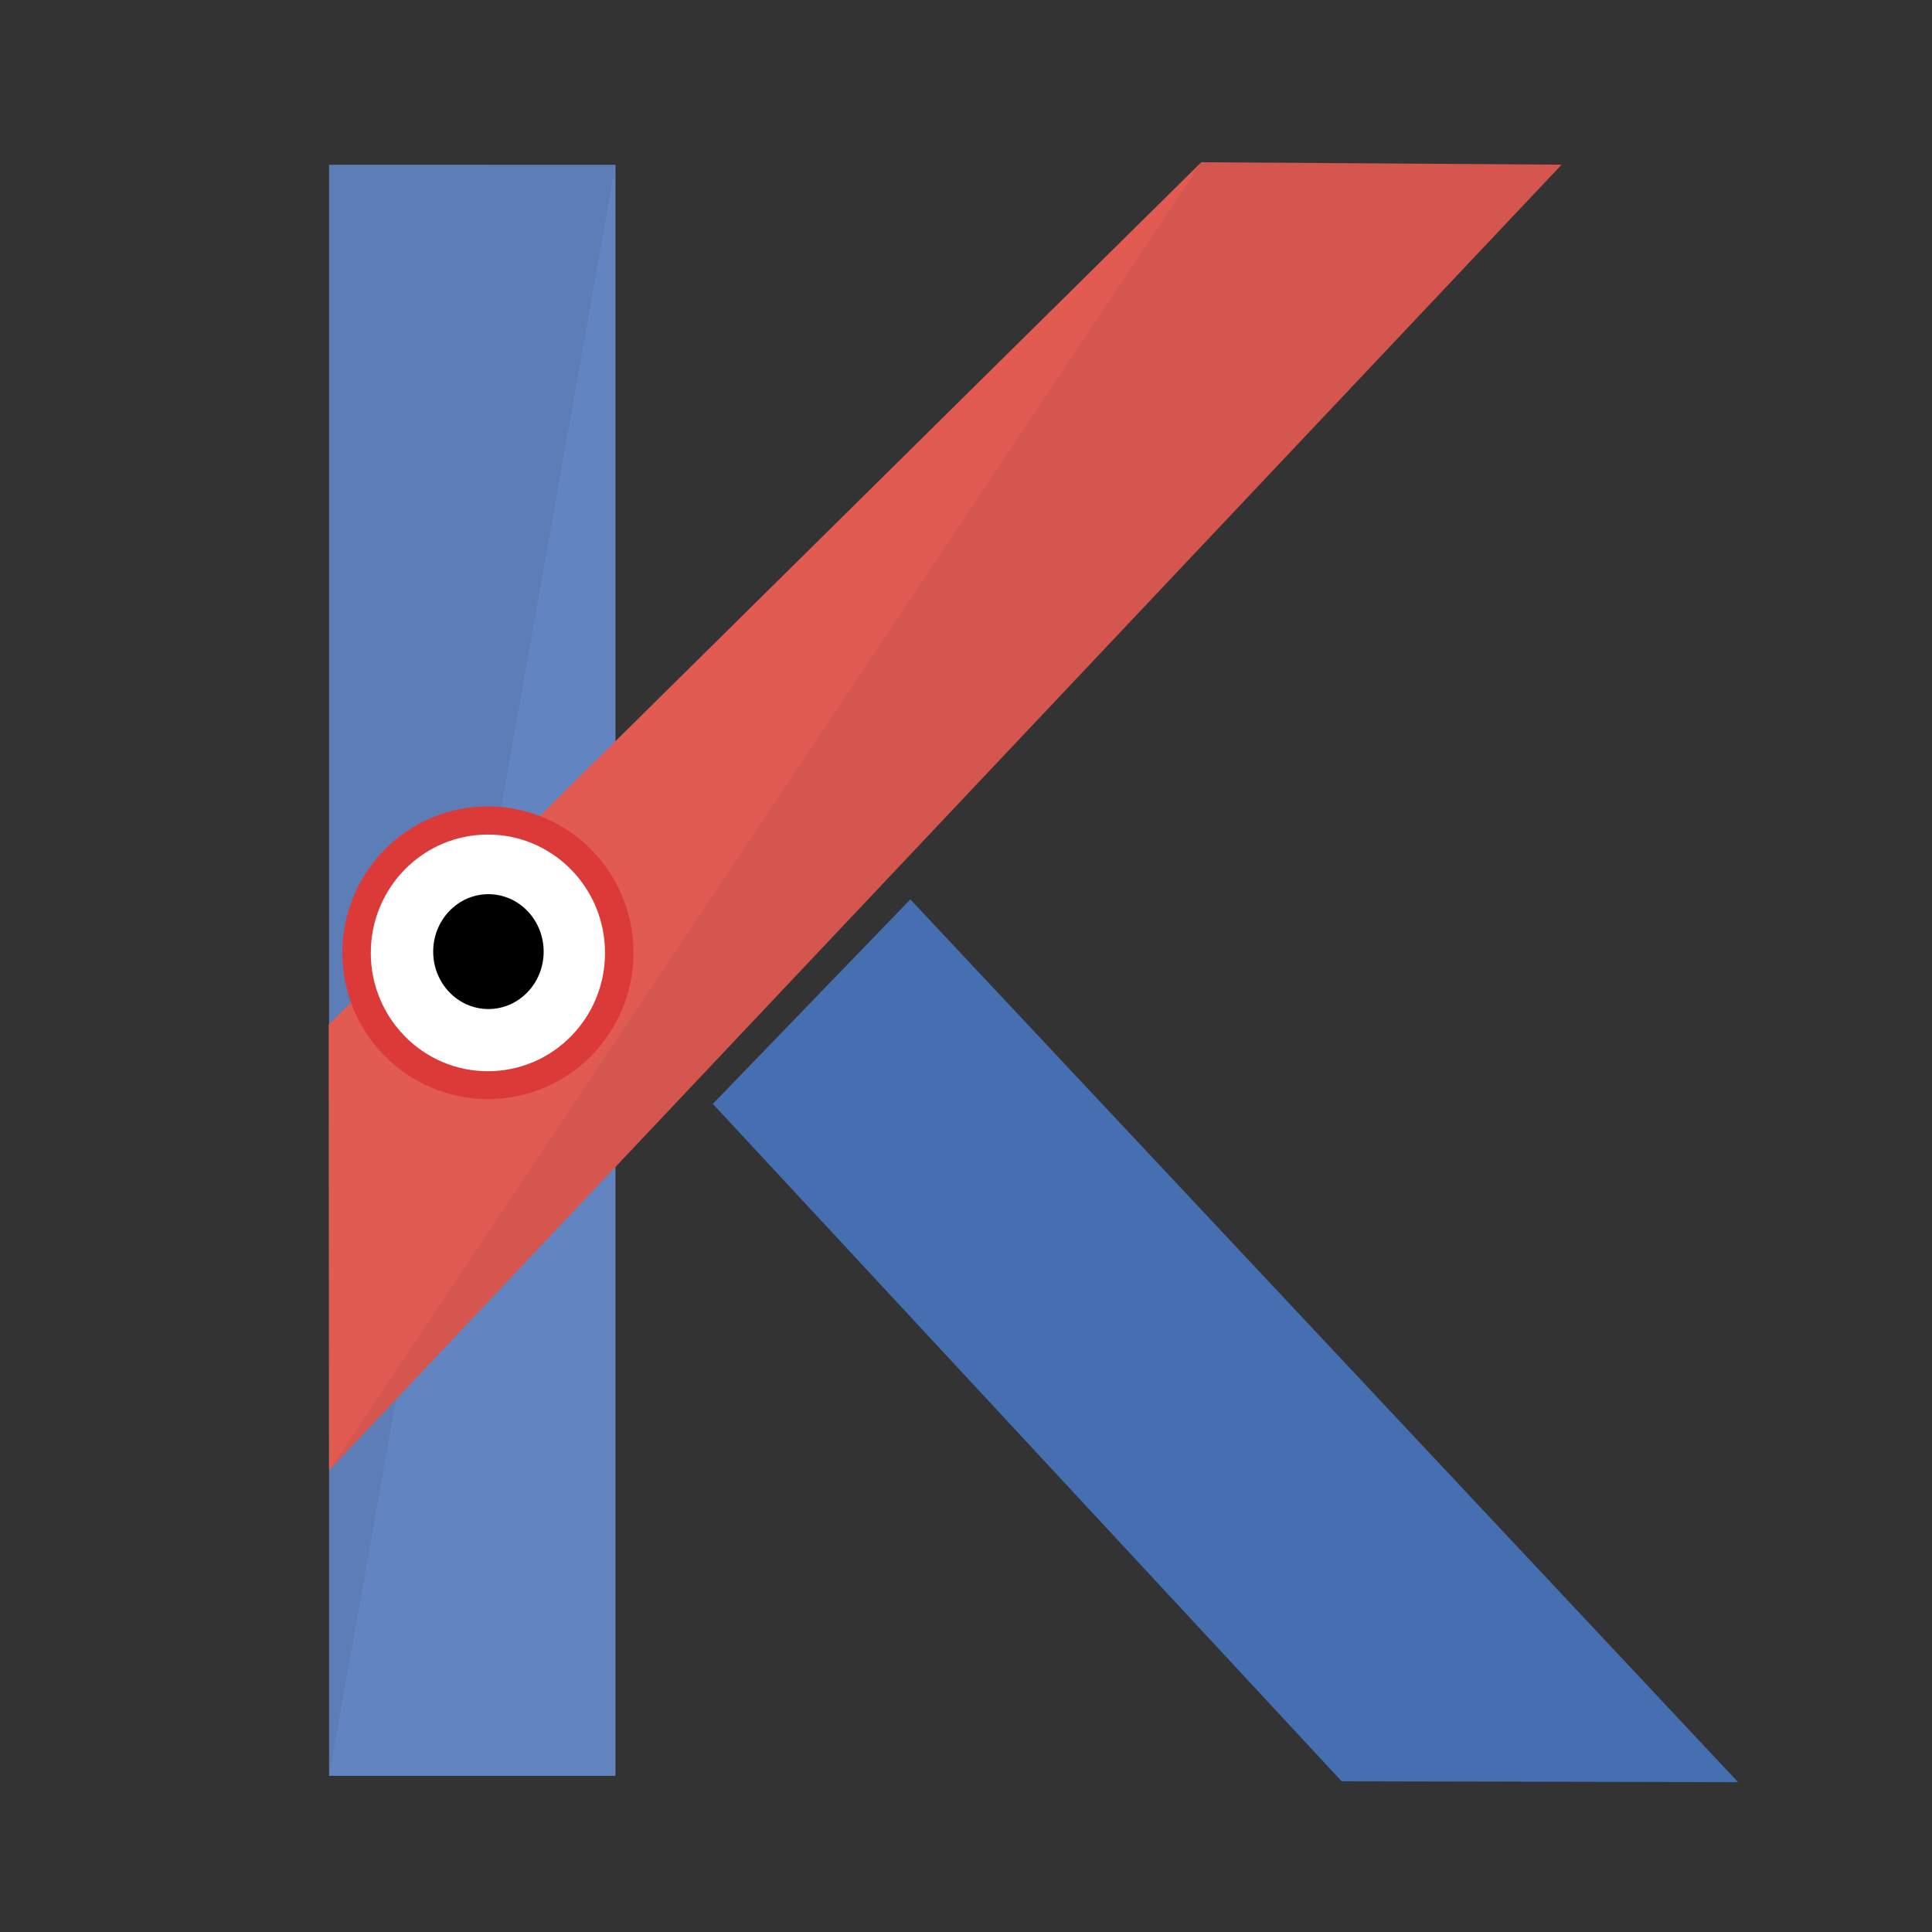
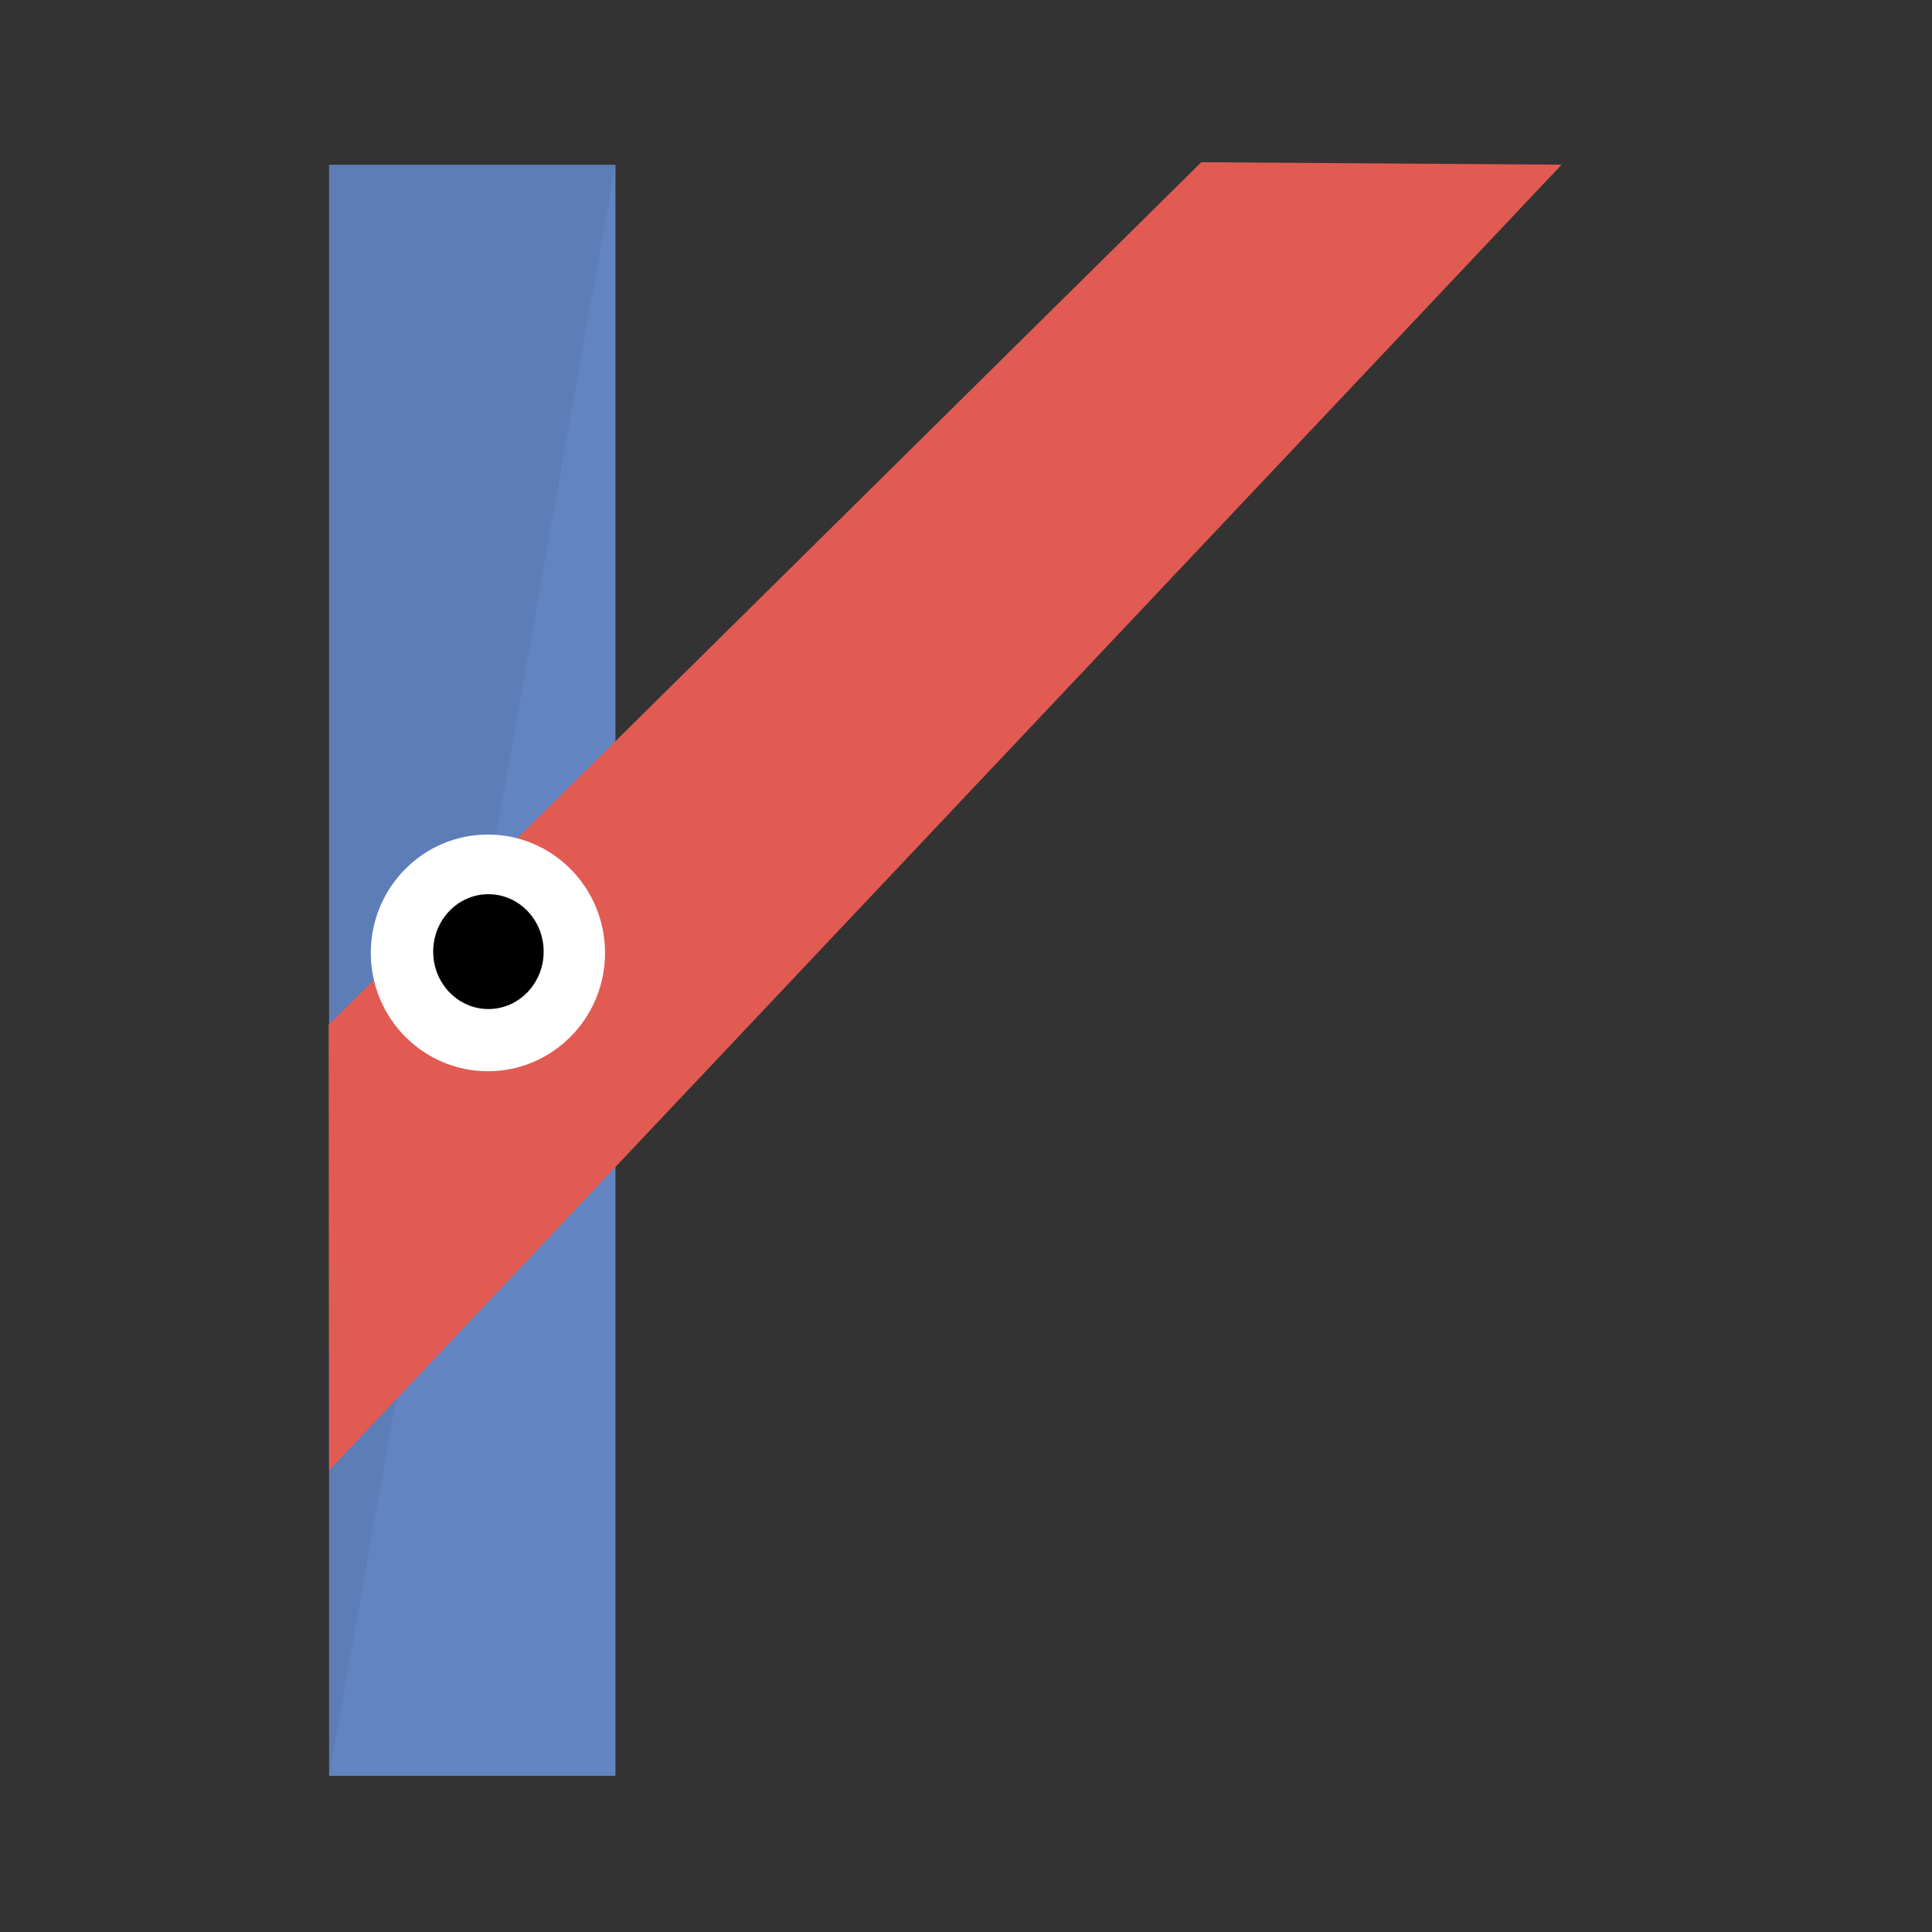
<svg xmlns="http://www.w3.org/2000/svg" xmlns:ns1="http://www.inkscape.org/namespaces/inkscape" xmlns:ns2="http://sodipodi.sourceforge.net/DTD/sodipodi-0.dtd" width="512mm" height="512mm" viewBox="0 0 512 512" version="1.1" id="svg1" ns1:version="1.3.2 (091e20e, 2023-11-25, custom)" ns2:docname="ABC-KANCELARIA-EZD-LOGO.svg">
  <rect x="0" y="0" width="512" height="512" fill="#333333" stroke="none" />
  <ns2:namedview id="namedview1" pagecolor="#ffffff" bordercolor="#000000" borderopacity="0.25" ns1:showpageshadow="2" ns1:pageopacity="0.0" ns1:pagecheckerboard="0" ns1:deskcolor="#d1d1d1" ns1:document-units="mm" ns1:zoom="0.26124263" ns1:cx="413.40878" ns1:cy="86.12683" ns1:window-width="2560" ns1:window-height="1369" ns1:window-x="2552" ns1:window-y="-8" ns1:window-maximized="1" ns1:current-layer="g6" />
  <defs id="defs1" />
  <g ns1:label="Warstwa 1" ns1:groupmode="layer" id="layer1">
    <g id="g1" transform="matrix(4.255,0,0,4.424,889.81,-467.353)">
      <rect style="fill:#6285c1;fill-opacity:1;stroke-width:1.997;stroke-opacity:0.7" id="rect4" width="17.835" height="96.507" x="-188.625" y="115.51" />
      <path ns2:nodetypes="cccc" ns1:connector-curvature="0" id="path834-0" d="m -188.62,115.519 17.826,-0.008 -17.829,96.501 z" style="opacity:0.99;vector-effect:none;fill:#000000;fill-opacity:0.06;stroke:#000000;stroke-width:0.001;stroke-linecap:butt;stroke-linejoin:miter;stroke-miterlimit:4;stroke-dasharray:none;stroke-dashoffset:0;stroke-opacity:0.059" />
-       <path id="rect2" style="fill:#456fb0;stroke-width:2.064;stroke-opacity:0.7" d="m -152.423,159.516 51.555,52.882 -24.691,-0.051 -39.165,-40.58 z" ns2:nodetypes="ccccc" />
      <path id="rect3" style="fill:#e15b53;stroke-width:2.064;stroke-opacity:0.7" d="m -188.648,167.013 54.346,-51.655 22.44,0.148 -76.763,78.21 z" ns2:nodetypes="ccccc" />
-       <ellipse style="fill:#dc3a39;fill-opacity:1;stroke-width:2.875;stroke-opacity:0.7" id="path3-2" cx="-178.732" cy="162.713" rx="9.067" ry="8.767" />
      <ellipse style="fill:#ffffff;fill-opacity:1;stroke-width:2.319;stroke-opacity:0.7" id="path3" cx="-178.733" cy="162.721" rx="7.294" ry="7.089" />
-       <path ns2:nodetypes="cccc" ns1:connector-curvature="0" id="path834-0-6" d="m -134.295,115.359 22.43,0.15 -76.759,78.206 z" style="opacity:0.99;vector-effect:none;fill:#000000;fill-opacity:0.06;stroke:#000000;stroke-width:0.001;stroke-linecap:butt;stroke-linejoin:miter;stroke-miterlimit:4;stroke-dasharray:none;stroke-dashoffset:0;stroke-opacity:0.059" />
      <circle style="fill:#000000;fill-opacity:1;stroke-width:2.064;stroke-opacity:0.7" id="path4" cx="-178.701" cy="162.645" r="3.44" />
    </g>
    <g id="g5" transform="translate(-91.667,-121.745)">
      <g id="g6" transform="translate(786.992,321.764)" />
    </g>
  </g>
</svg>